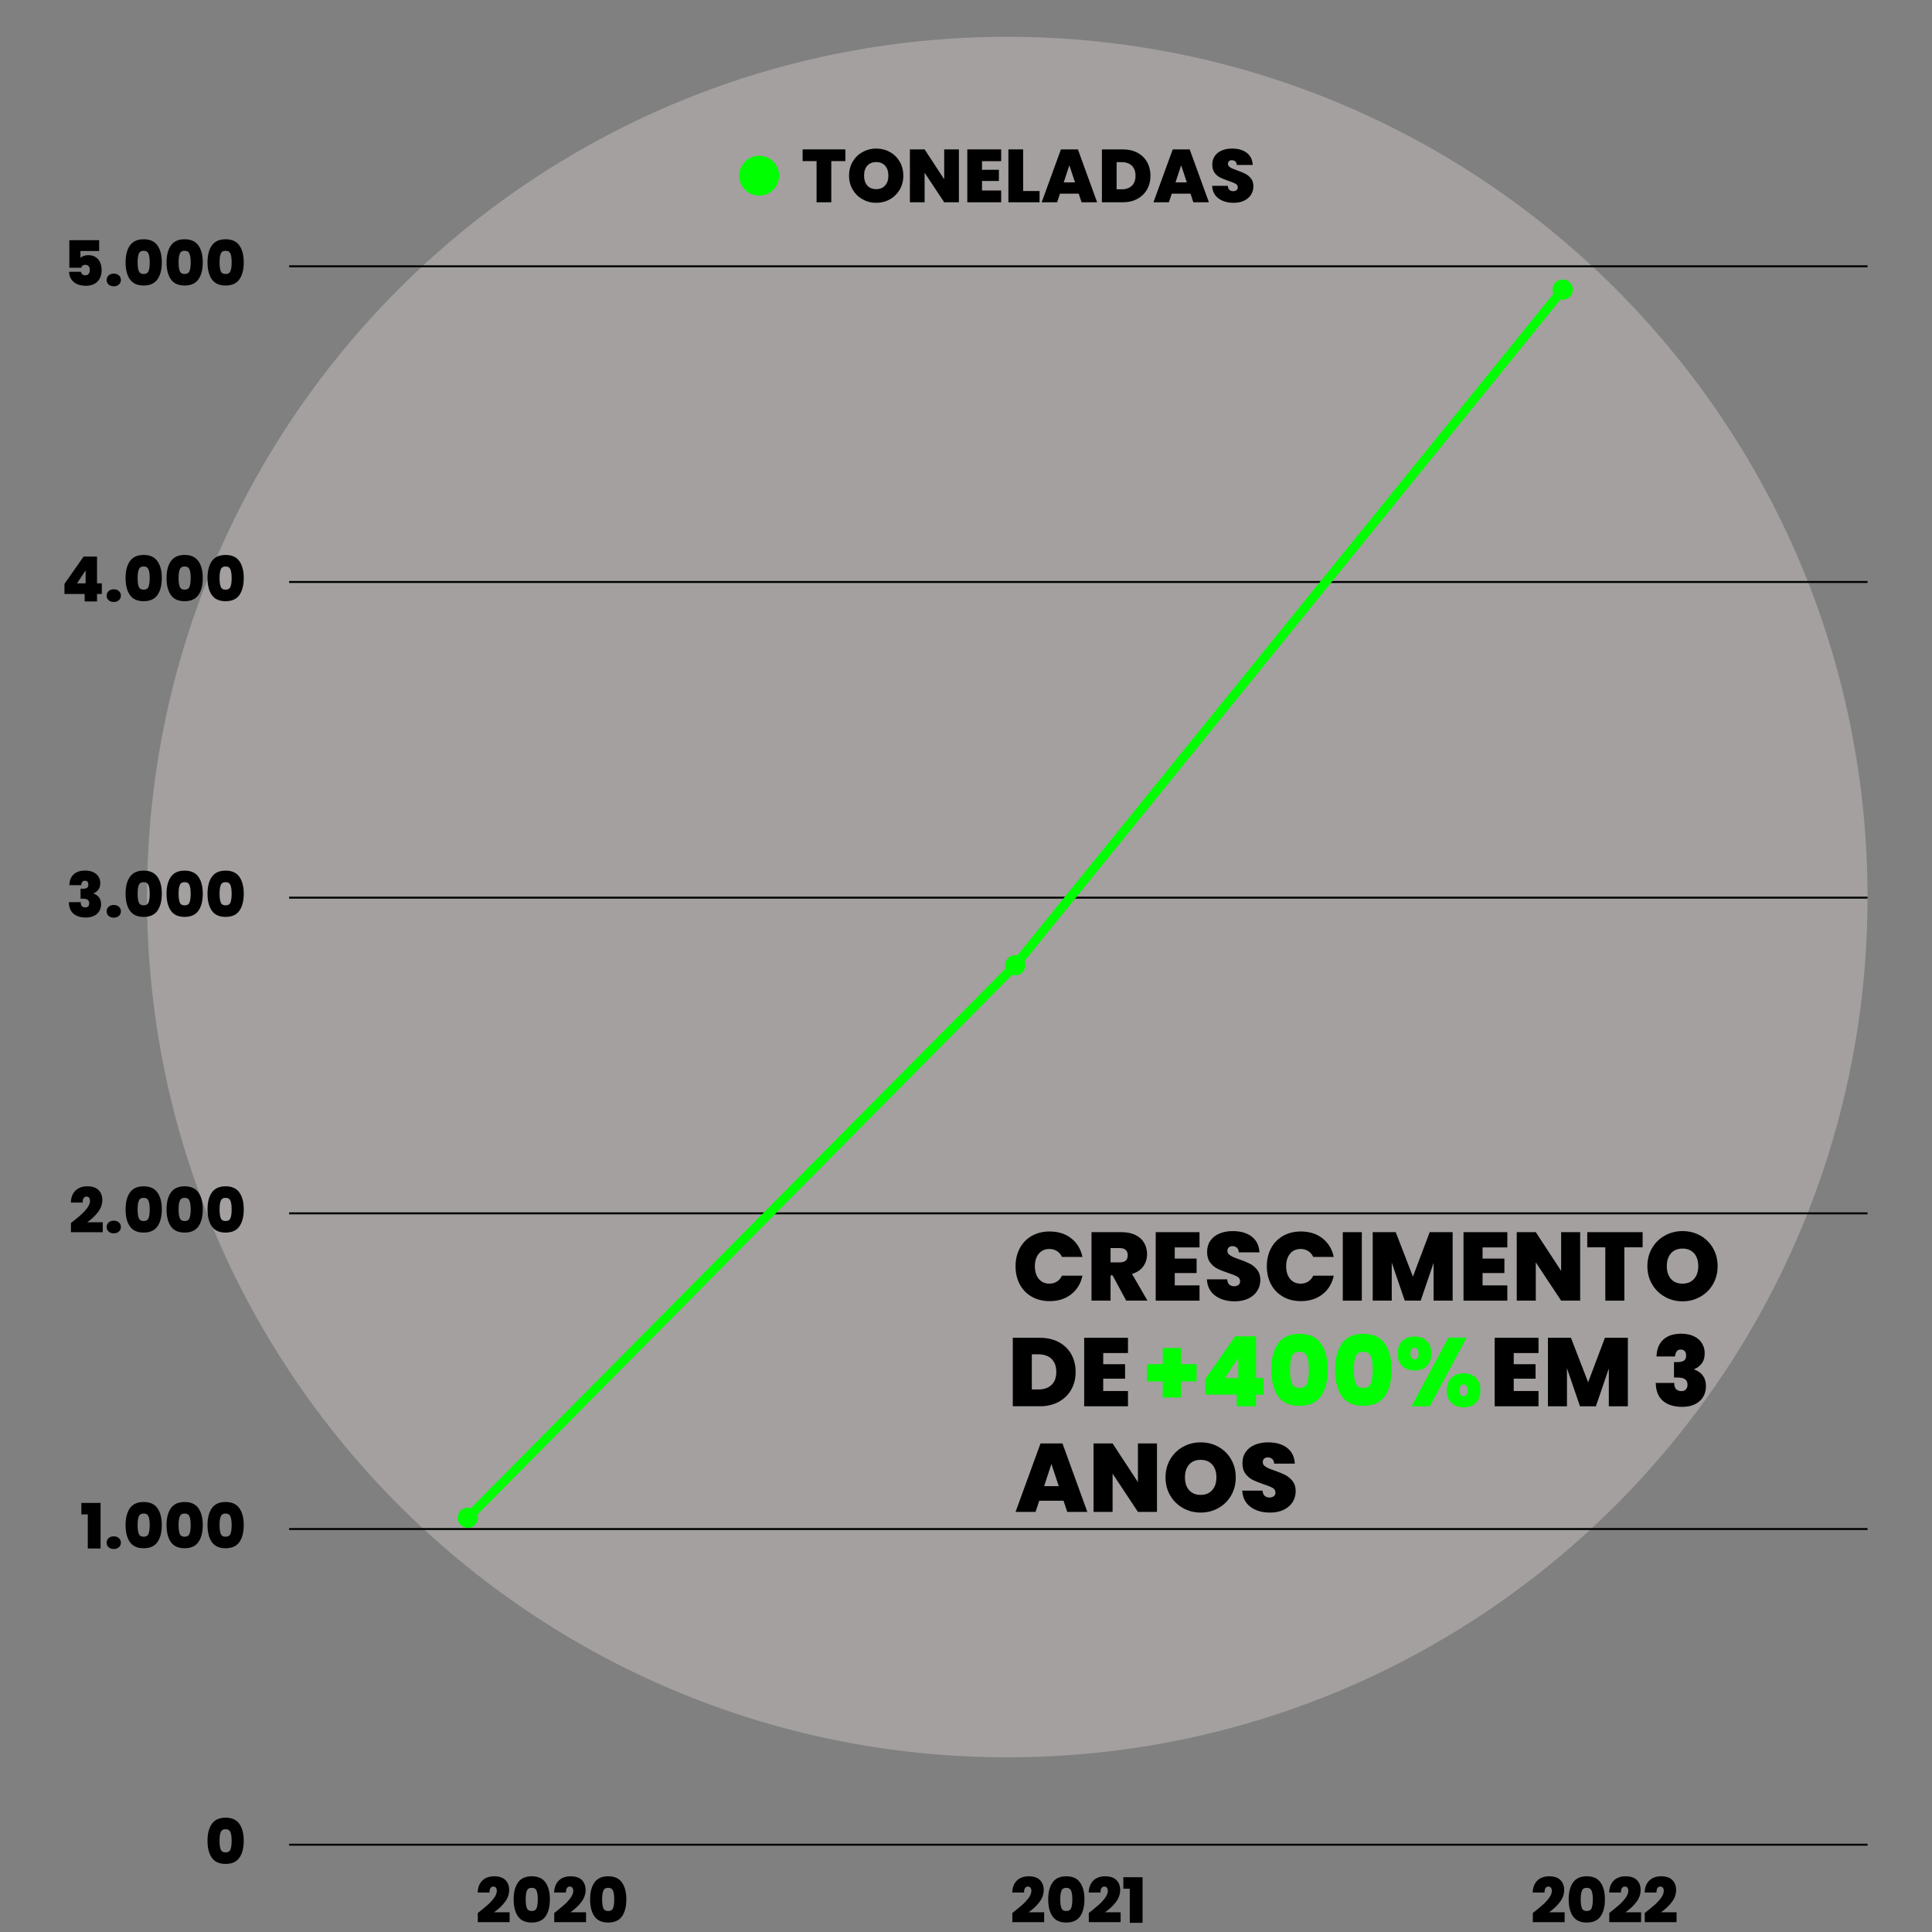
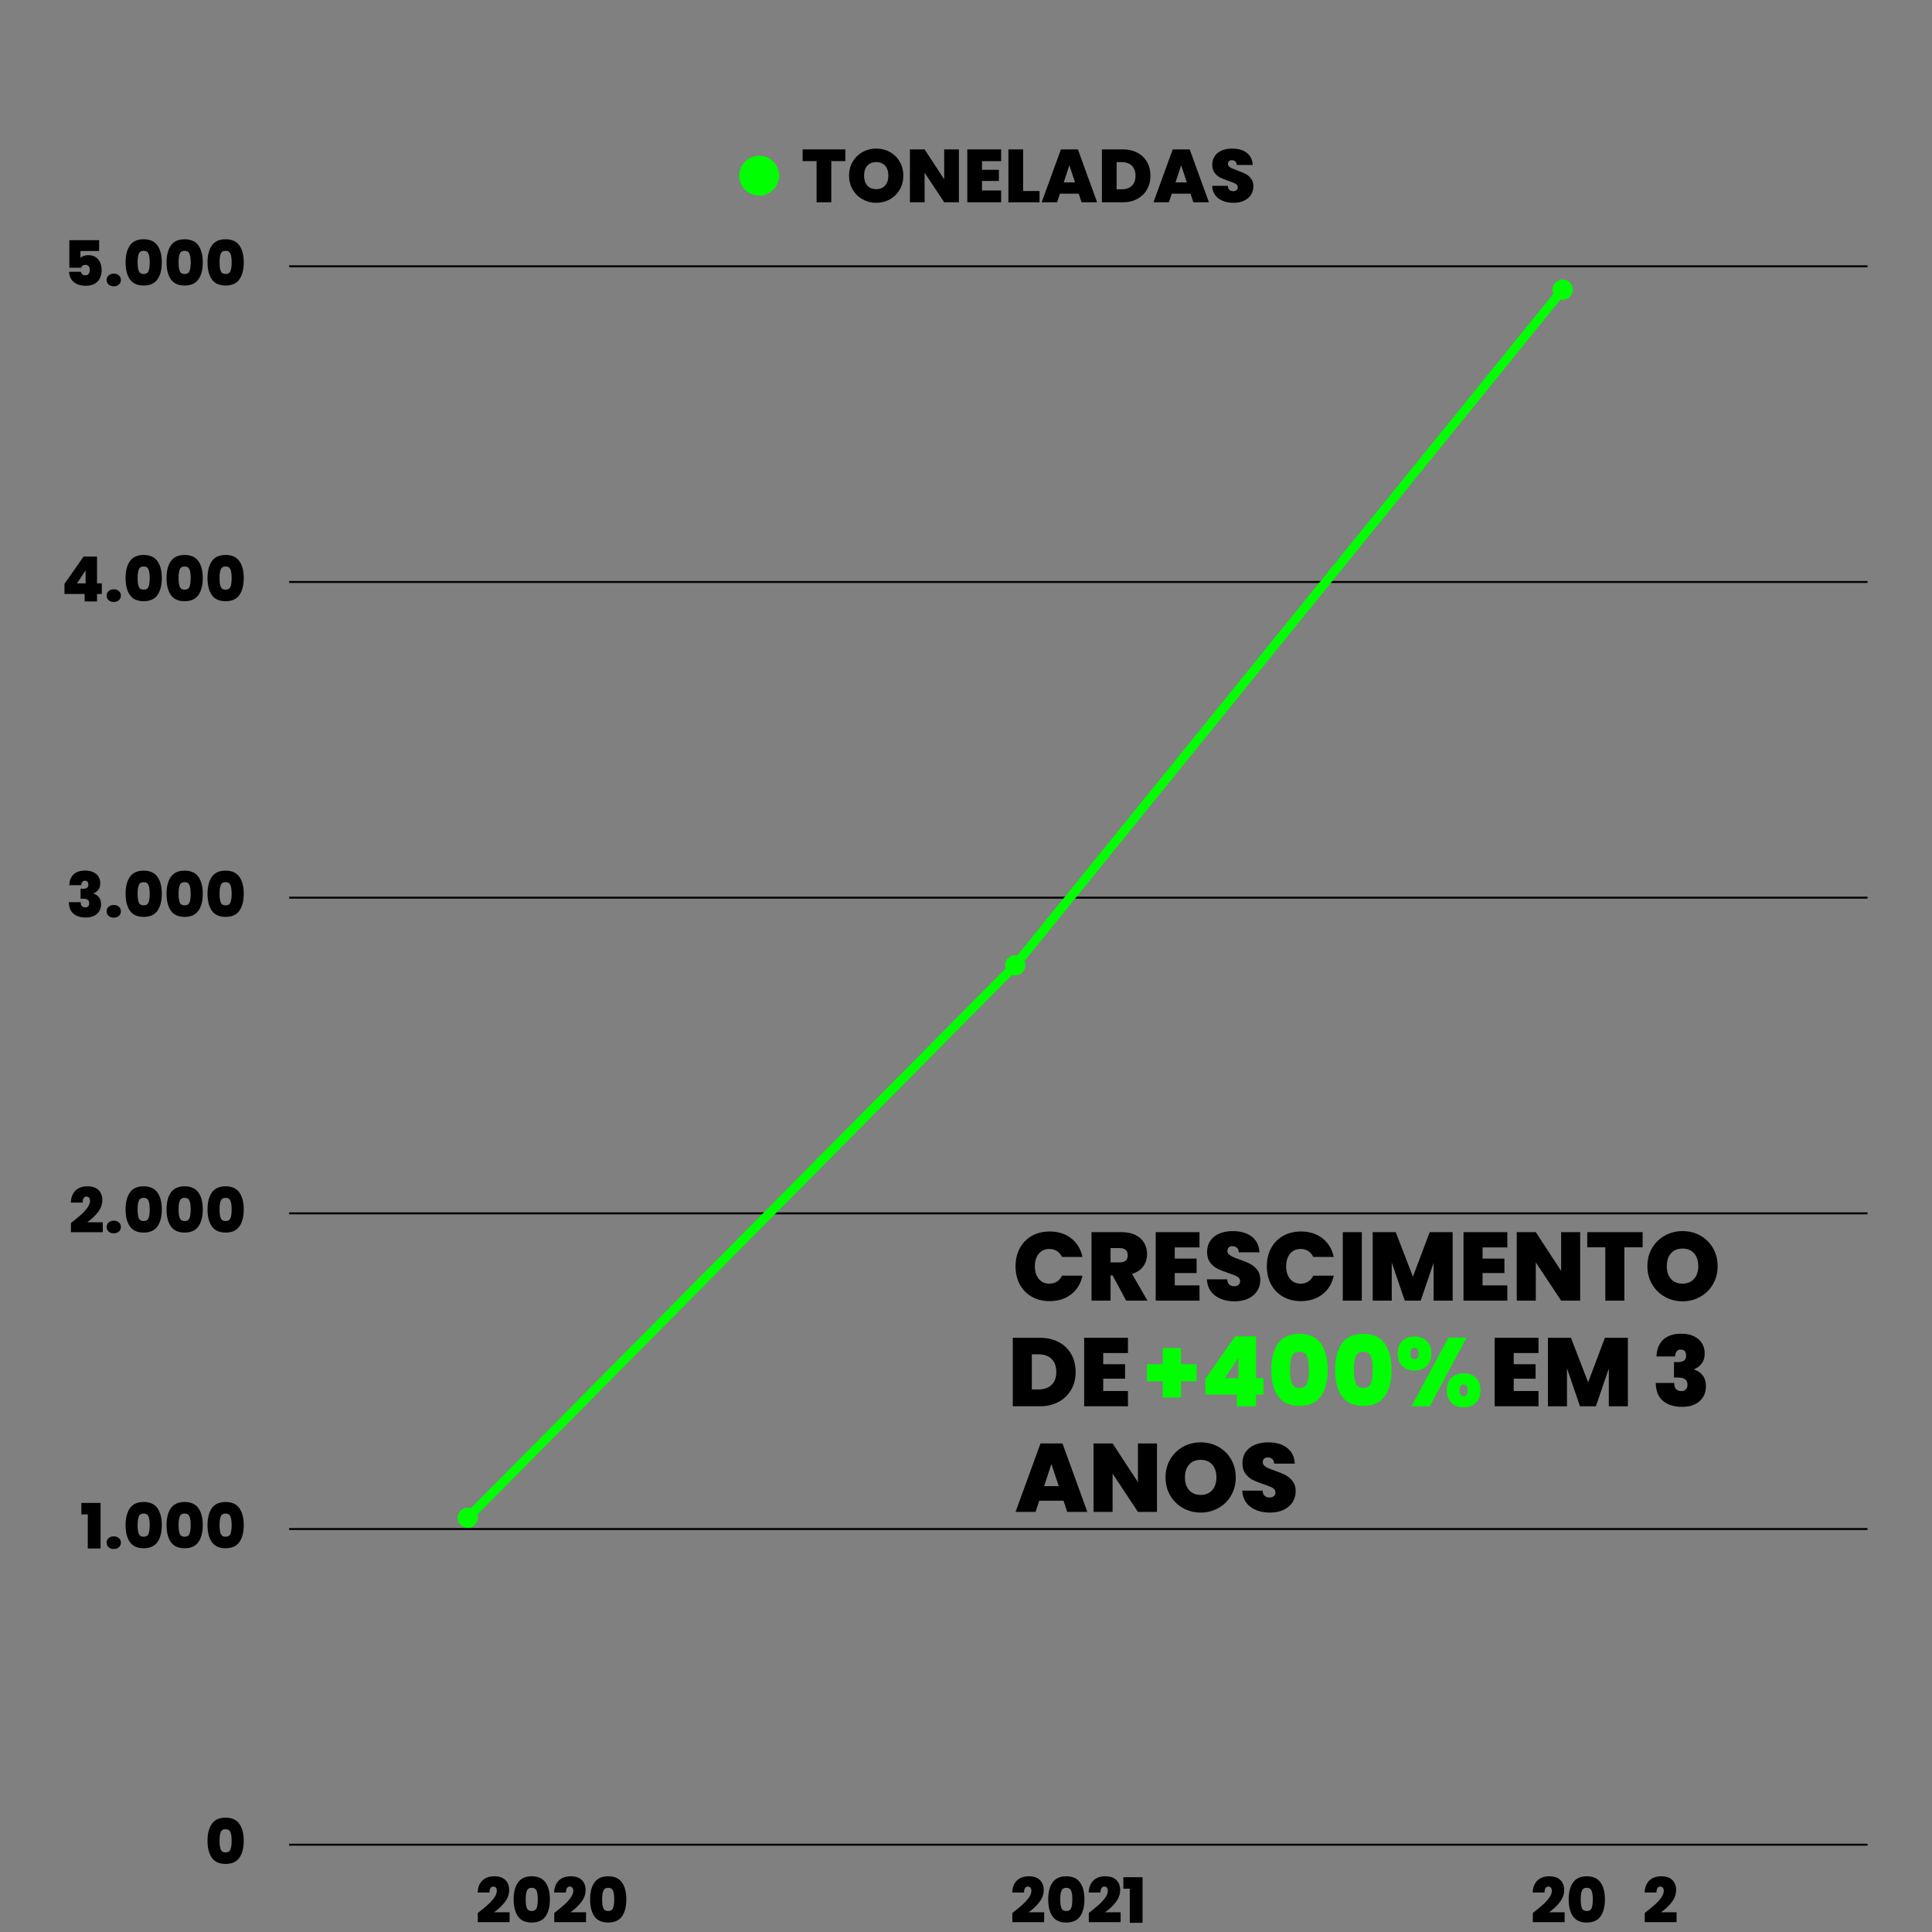
<svg xmlns="http://www.w3.org/2000/svg" xml:space="preserve" width="4961px" height="4961px" style="shape-rendering:geometricPrecision; text-rendering:geometricPrecision; image-rendering:optimizeQuality; fill-rule:evenodd; clip-rule:evenodd" viewBox="0 0 4959.63 4959.63">
  <rect x="0" y="0" width="4959.63" height="4959.63" fill="#808080" stroke="none" />
  <defs>
    <style type="text/css">  .fil0 {fill:none} .fil5 {fill:lime} .fil4 {fill:black;fill-rule:nonzero} .fil3 {fill:lime;fill-rule:nonzero} .fil2 {fill:black;fill-rule:nonzero} .fil1 {fill:#F6EBE7;fill-rule:nonzero;fill-opacity:0.302}  </style>
  </defs>
  <g id="Camada_x0020_1">
    <g id="_1762192931216">
      <rect class="fil0" width="4959.63" height="4959.63" />
-       <path class="fil1" d="M2585.76 94.47c-1219.65,0 -2208.37,988.72 -2208.37,2208.37 0,1219.66 988.72,2208.38 2208.37,2208.38 1219.66,0 2208.38,-988.72 2208.38,-2208.38 0,-1219.65 -988.72,-2208.37 -2208.38,-2208.37z" />
      <polygon class="fil2" points="2170.18,383.5 2170.18,413.55 2133.97,413.55 2133.97,519.29 2096.22,519.29 2096.22,413.55 2060.39,413.55 2060.39,383.5 " />
      <path id="_1" class="fil2" d="M2249.34 520.64c-12.71,0 -24.4,-2.98 -35.05,-8.96 -10.66,-5.97 -19.1,-14.25 -25.33,-24.84 -6.23,-10.59 -9.34,-22.57 -9.34,-35.92 0,-13.36 3.11,-25.33 9.34,-35.92 6.23,-10.6 14.67,-18.85 25.33,-24.75 10.65,-5.91 22.34,-8.86 35.05,-8.86 12.84,0 24.56,2.95 35.15,8.86 10.59,5.9 18.97,14.15 25.14,24.75 6.16,10.59 9.24,22.56 9.24,35.92 0,13.35 -3.08,25.33 -9.24,35.92 -6.17,10.59 -14.58,18.87 -25.24,24.84 -10.65,5.98 -22.34,8.96 -35.05,8.96zm0 -35.05c9.63,0 17.24,-3.15 22.82,-9.44 5.59,-6.29 8.38,-14.7 8.38,-25.23 0,-10.79 -2.79,-19.3 -8.38,-25.52 -5.58,-6.23 -13.19,-9.34 -22.82,-9.34 -9.76,0 -17.4,3.11 -22.92,9.34 -5.52,6.22 -8.28,14.73 -8.28,25.52 0,10.65 2.76,19.1 8.28,25.33 5.52,6.22 13.16,9.34 22.92,9.34z" />
      <polygon id="_2" class="fil2" points="2461.59,519.29 2423.84,519.29 2373.57,443.41 2373.57,519.29 2335.82,519.29 2335.82,383.5 2373.57,383.5 2423.84,460.35 2423.84,383.5 2461.59,383.5 " />
      <polygon id="_3" class="fil2" points="2520.92,413.74 2520.92,435.89 2564.25,435.89 2564.25,464.59 2520.92,464.59 2520.92,489.05 2570.03,489.05 2570.03,519.29 2483.17,519.29 2483.17,383.5 2570.03,383.5 2570.03,413.74 " />
      <polygon id="_4" class="fil2" points="2626.47,490.4 2668.65,490.4 2668.65,519.29 2588.71,519.29 2588.71,383.5 2626.47,383.5 " />
      <path id="_5" class="fil2" d="M2769.19 497.14l-48.15 0 -7.32 22.15 -39.68 0 49.5 -135.79 43.53 0 49.31 135.79 -39.87 0 -7.32 -22.15zm-9.44 -28.89l-14.64 -43.91 -14.44 43.91 29.08 0z" />
      <path id="_6" class="fil2" d="M2882.44 383.5c14.25,0 26.74,2.86 37.46,8.58 10.73,5.71 18.98,13.7 24.75,23.98 5.78,10.27 8.67,22.02 8.67,35.24 0,13.1 -2.92,24.78 -8.76,35.06 -5.85,10.27 -14.13,18.33 -24.85,24.17 -10.72,5.84 -23.14,8.76 -37.27,8.76l-53.74 0 0 -135.79 53.74 0zm-2.89 102.47c11.05,0 19.71,-3.02 26,-9.05 6.3,-6.04 9.44,-14.57 9.44,-25.62 0,-11.17 -3.14,-19.8 -9.44,-25.9 -6.29,-6.1 -14.95,-9.15 -26,-9.15l-13.09 0 0 69.72 13.09 0z" />
      <path id="_7" class="fil2" d="M3056.17 497.14l-48.15 0 -7.32 22.15 -39.67 0 49.5 -135.79 43.53 0 49.3 135.79 -39.87 0 -7.32 -22.15zm-9.43 -28.89l-14.64 -43.91 -14.45 43.91 29.09 0z" />
      <path id="_8" class="fil2" d="M3166.92 520.64c-15.79,0 -28.76,-3.76 -38.9,-11.27 -10.15,-7.51 -15.6,-18.26 -16.37,-32.26l40.25 0c0.38,4.75 1.8,8.22 4.24,10.4 2.44,2.19 5.58,3.28 9.44,3.28 3.46,0 6.32,-0.87 8.57,-2.6 2.24,-1.74 3.37,-4.15 3.37,-7.23 0,-3.98 -1.86,-7.06 -5.59,-9.24 -3.72,-2.18 -9.76,-4.62 -18.1,-7.32 -8.86,-2.95 -16.02,-5.81 -21.48,-8.57 -5.46,-2.76 -10.21,-6.81 -14.25,-12.14 -4.05,-5.32 -6.07,-12.29 -6.07,-20.89 0,-8.74 2.18,-16.22 6.55,-22.44 4.36,-6.23 10.4,-10.95 18.1,-14.16 7.71,-3.21 16.44,-4.81 26.2,-4.81 15.79,0 28.41,3.69 37.85,11.07 9.43,7.38 14.47,17.75 15.12,31.11l-41.03 0c-0.13,-4.11 -1.38,-7.19 -3.76,-9.25 -2.37,-2.05 -5.42,-3.08 -9.14,-3.08 -2.83,0 -5.14,0.83 -6.94,2.5 -1.8,1.67 -2.7,4.05 -2.7,7.13 0,2.57 1,4.78 2.99,6.65 1.99,1.86 4.46,3.46 7.42,4.81 2.95,1.35 7.31,3.05 13.09,5.1 8.61,2.96 15.7,5.88 21.29,8.77 5.58,2.89 10.4,6.93 14.44,12.13 4.05,5.2 6.07,11.78 6.07,19.74 0,8.09 -2.02,15.35 -6.07,21.77 -4.04,6.42 -9.89,11.49 -17.53,15.22 -7.64,3.72 -16.66,5.58 -27.06,5.58z" />
      <path class="fil2" d="M1226.55 4910.88c10.35,-8.11 18.84,-15.1 25.45,-20.97 6.62,-5.87 12.17,-11.92 16.65,-18.17 4.48,-6.24 6.73,-12.19 6.73,-17.85 0,-3.41 -0.78,-6.08 -2.33,-8 -1.54,-1.92 -3.81,-2.88 -6.8,-2.88 -3.09,0 -5.49,1.31 -7.2,3.92 -1.71,2.62 -2.51,6.43 -2.4,11.45l-30.42 0c0.32,-9.5 2.4,-17.37 6.24,-23.61 3.85,-6.25 8.86,-10.84 15.05,-13.77 6.19,-2.94 13.07,-4.4 20.65,-4.4 13.13,0 22.89,3.25 29.3,9.76 6.4,6.51 9.6,14.94 9.6,25.29 0,11.1 -3.71,21.51 -11.13,31.22 -7.41,9.71 -16.67,18.41 -27.77,26.09l40.02 0 0 25.45 -81.64 0 0 -23.53z" />
      <path id="_1_0" class="fil2" d="M1318.6 4875.82c0,-18.35 3.73,-32.81 11.2,-43.38 7.47,-10.56 19.21,-15.84 35.22,-15.84 16.01,0 27.77,5.28 35.29,15.84 7.53,10.57 11.29,25.03 11.29,43.38 0,18.57 -3.74,33.14 -11.21,43.71 -7.47,10.56 -19.26,15.84 -35.37,15.84 -16.12,0 -27.88,-5.28 -35.3,-15.84 -7.42,-10.57 -11.12,-25.14 -11.12,-43.71zm61.95 0c0,-9.6 -1.02,-16.94 -3.05,-22.01 -2.02,-5.07 -6.19,-7.6 -12.48,-7.6 -6.3,0 -10.46,2.53 -12.49,7.6 -2.03,5.07 -3.04,12.41 -3.04,22.01 0,9.82 0.99,17.27 2.96,22.34 1.98,5.06 6.16,7.6 12.57,7.6 6.4,0 10.59,-2.54 12.56,-7.6 1.98,-5.07 2.97,-12.52 2.97,-22.34z" />
      <path id="_2_1" class="fil2" d="M1422.81 4910.88c10.35,-8.11 18.83,-15.1 25.45,-20.97 6.61,-5.87 12.16,-11.92 16.65,-18.17 4.48,-6.24 6.72,-12.19 6.72,-17.85 0,-3.41 -0.78,-6.08 -2.32,-8 -1.55,-1.92 -3.82,-2.88 -6.81,-2.88 -3.09,0 -5.49,1.31 -7.2,3.92 -1.71,2.62 -2.51,6.43 -2.4,11.45l-30.41 0c0.32,-9.5 2.4,-17.37 6.24,-23.61 3.84,-6.25 8.86,-10.84 15.05,-13.77 6.19,-2.94 13.07,-4.4 20.64,-4.4 13.13,0 22.9,3.25 29.3,9.76 6.4,6.51 9.6,14.94 9.6,25.29 0,11.1 -3.7,21.51 -11.12,31.22 -7.42,9.71 -16.68,18.41 -27.78,26.09l40.02 0 0 25.45 -81.63 0 0 -23.53z" />
      <path id="_3_2" class="fil2" d="M1514.85 4875.82c0,-18.35 3.74,-32.81 11.21,-43.38 7.47,-10.56 19.2,-15.84 35.21,-15.84 16.01,0 27.78,5.28 35.3,15.84 7.52,10.57 11.28,25.03 11.28,43.38 0,18.57 -3.73,33.14 -11.2,43.71 -7.47,10.56 -19.26,15.84 -35.38,15.84 -16.11,0 -27.88,-5.28 -35.29,-15.84 -7.42,-10.57 -11.13,-25.14 -11.13,-43.71zm61.95 0c0,-9.6 -1.01,-16.94 -3.04,-22.01 -2.03,-5.07 -6.19,-7.6 -12.49,-7.6 -6.29,0 -10.46,2.53 -12.48,7.6 -2.03,5.07 -3.05,12.41 -3.05,22.01 0,9.82 0.99,17.27 2.97,22.34 1.97,5.06 6.16,7.6 12.56,7.6 6.4,0 10.59,-2.54 12.57,-7.6 1.97,-5.07 2.96,-12.52 2.96,-22.34z" />
      <path class="fil2" d="M2598.8 4910.88c10.36,-8.11 18.84,-15.1 25.46,-20.97 6.61,-5.87 12.16,-11.92 16.65,-18.17 4.48,-6.24 6.72,-12.19 6.72,-17.85 0,-3.41 -0.78,-6.08 -2.32,-8 -1.55,-1.92 -3.82,-2.88 -6.81,-2.88 -3.09,0 -5.49,1.31 -7.2,3.92 -1.71,2.62 -2.51,6.43 -2.4,11.45l-30.42 0c0.32,-9.5 2.41,-17.37 6.25,-23.61 3.84,-6.25 8.86,-10.84 15.05,-13.77 6.18,-2.94 13.07,-4.4 20.64,-4.4 13.13,0 22.9,3.25 29.3,9.76 6.4,6.51 9.6,14.94 9.6,25.29 0,11.1 -3.7,21.51 -11.12,31.22 -7.42,9.71 -16.68,18.41 -27.78,26.09l40.02 0 0 25.45 -81.64 0 0 -23.53z" />
      <path id="_1_3" class="fil2" d="M2690.85 4875.82c0,-18.35 3.73,-32.81 11.21,-43.38 7.47,-10.56 19.2,-15.84 35.21,-15.84 16.01,0 27.77,5.28 35.3,15.84 7.52,10.57 11.28,25.03 11.28,43.38 0,18.57 -3.73,33.14 -11.2,43.71 -7.47,10.56 -19.26,15.84 -35.38,15.84 -16.11,0 -27.88,-5.28 -35.3,-15.84 -7.41,-10.57 -11.12,-25.14 -11.12,-43.71zm61.95 0c0,-9.6 -1.02,-16.94 -3.04,-22.01 -2.03,-5.07 -6.19,-7.6 -12.49,-7.6 -6.29,0 -10.46,2.53 -12.48,7.6 -2.03,5.07 -3.05,12.41 -3.05,22.01 0,9.82 0.99,17.27 2.97,22.34 1.97,5.06 6.16,7.6 12.56,7.6 6.4,0 10.59,-2.54 12.57,-7.6 1.97,-5.07 2.96,-12.52 2.96,-22.34z" />
      <path id="_2_4" class="fil2" d="M2795.06 4910.88c10.35,-8.11 18.83,-15.1 25.45,-20.97 6.62,-5.87 12.17,-11.92 16.65,-18.17 4.48,-6.24 6.72,-12.19 6.72,-17.85 0,-3.41 -0.77,-6.08 -2.32,-8 -1.55,-1.92 -3.81,-2.88 -6.8,-2.88 -3.1,0 -5.5,1.31 -7.2,3.92 -1.71,2.62 -2.51,6.43 -2.41,11.45l-30.41 0c0.32,-9.5 2.4,-17.37 6.24,-23.61 3.84,-6.25 8.86,-10.84 15.05,-13.77 6.19,-2.94 13.07,-4.4 20.65,-4.4 13.12,0 22.89,3.25 29.29,9.76 6.41,6.51 9.61,14.94 9.61,25.29 0,11.1 -3.71,21.51 -11.13,31.22 -7.41,9.71 -16.67,18.41 -27.77,26.09l40.02 0 0 25.45 -81.64 0 0 -23.53z" />
      <polygon id="_3_5" class="fil2" points="2883.74,4848.45 2883.74,4819 2933.05,4819 2933.05,4936.01 2900.23,4936.01 2900.23,4848.45 " />
      <path class="fil2" d="M3934.89 4910.88c10.35,-8.11 18.83,-15.1 25.45,-20.97 6.62,-5.87 12.17,-11.92 16.65,-18.17 4.48,-6.24 6.72,-12.19 6.72,-17.85 0,-3.41 -0.77,-6.08 -2.32,-8 -1.55,-1.92 -3.81,-2.88 -6.8,-2.88 -3.1,0 -5.5,1.31 -7.21,3.92 -1.7,2.62 -2.5,6.43 -2.4,11.45l-30.41 0c0.32,-9.5 2.4,-17.37 6.24,-23.61 3.84,-6.25 8.86,-10.84 15.05,-13.77 6.19,-2.94 13.07,-4.4 20.65,-4.4 13.12,0 22.89,3.25 29.29,9.76 6.41,6.51 9.61,14.94 9.61,25.29 0,11.1 -3.71,21.51 -11.13,31.22 -7.41,9.71 -16.67,18.41 -27.77,26.09l40.02 0 0 25.45 -81.64 0 0 -23.53z" />
      <path id="_1_6" class="fil2" d="M4026.93 4875.82c0,-18.35 3.74,-32.81 11.21,-43.38 7.47,-10.56 19.21,-15.84 35.22,-15.84 16,0 27.77,5.28 35.29,15.84 7.53,10.57 11.29,25.03 11.29,43.38 0,18.57 -3.74,33.14 -11.21,43.71 -7.47,10.56 -19.26,15.84 -35.37,15.84 -16.12,0 -27.88,-5.28 -35.3,-15.84 -7.42,-10.57 -11.13,-25.14 -11.13,-43.71zm61.95 0c0,-9.6 -1.01,-16.94 -3.04,-22.01 -2.03,-5.07 -6.19,-7.6 -12.48,-7.6 -6.3,0 -10.46,2.53 -12.49,7.6 -2.03,5.07 -3.04,12.41 -3.04,22.01 0,9.82 0.98,17.27 2.96,22.34 1.97,5.06 6.16,7.6 12.57,7.6 6.4,0 10.59,-2.54 12.56,-7.6 1.98,-5.07 2.96,-12.52 2.96,-22.34z" />
-       <path id="_2_7" class="fil2" d="M4131.14 4910.88c10.35,-8.11 18.84,-15.1 25.45,-20.97 6.62,-5.87 12.17,-11.92 16.65,-18.17 4.49,-6.24 6.73,-12.19 6.73,-17.85 0,-3.41 -0.78,-6.08 -2.33,-8 -1.54,-1.92 -3.81,-2.88 -6.8,-2.88 -3.09,0 -5.49,1.31 -7.2,3.92 -1.71,2.62 -2.51,6.43 -2.4,11.45l-30.42 0c0.32,-9.5 2.4,-17.37 6.25,-23.61 3.84,-6.25 8.85,-10.84 15.04,-13.77 6.19,-2.94 13.08,-4.4 20.65,-4.4 13.13,0 22.89,3.25 29.3,9.76 6.4,6.51 9.6,14.94 9.6,25.29 0,11.1 -3.71,21.51 -11.12,31.22 -7.42,9.71 -16.68,18.41 -27.78,26.09l40.02 0 0 25.45 -81.64 0 0 -23.53z" />
      <path id="_3_8" class="fil2" d="M4222.23 4910.88c10.35,-8.11 18.83,-15.1 25.45,-20.97 6.61,-5.87 12.16,-11.92 16.65,-18.17 4.48,-6.24 6.72,-12.19 6.72,-17.85 0,-3.41 -0.77,-6.08 -2.32,-8 -1.55,-1.92 -3.82,-2.88 -6.8,-2.88 -3.1,0 -5.5,1.31 -7.21,3.92 -1.71,2.62 -2.51,6.43 -2.4,11.45l-30.41 0c0.32,-9.5 2.4,-17.37 6.24,-23.61 3.84,-6.25 8.86,-10.84 15.05,-13.77 6.19,-2.94 13.07,-4.4 20.65,-4.4 13.12,0 22.89,3.25 29.29,9.76 6.4,6.51 9.6,14.94 9.6,25.29 0,11.1 -3.7,21.51 -11.12,31.22 -7.42,9.71 -16.68,18.41 -27.77,26.09l40.02 0 0 25.45 -81.64 0 0 -23.53z" />
      <polygon class="fil2" points="742.21,681.1 4794.14,681.1 4794.14,686.1 742.21,686.1 " />
      <polygon class="fil2" points="4794.14,1491.48 4794.14,1496.48 742.21,1496.48 742.21,1491.48 " />
      <polygon class="fil2" points="4794.14,2301.87 4794.14,2306.87 742.21,2306.87 742.21,2301.87 " />
      <polygon class="fil2" points="4794.14,3112.25 4794.14,3117.26 742.21,3117.26 742.21,3112.25 " />
      <polygon class="fil2" points="4794.14,3922.64 4794.14,3927.64 742.21,3927.64 742.21,3922.64 " />
      <polygon class="fil2" points="4794.14,4733.02 4794.14,4738.03 742.21,4738.03 742.21,4733.02 " />
      <path class="fil2" d="M254.51 644.3l-48.02 0 0 17.77c2.03,-2.14 4.8,-3.84 8.32,-5.12 3.53,-1.29 7.42,-1.93 11.69,-1.93 7.68,0 14.11,1.77 19.29,5.29 5.18,3.52 8.99,8.16 11.44,13.92 2.46,5.77 3.69,12.06 3.69,18.89 0,12.6 -3.58,22.49 -10.73,29.7 -7.15,7.2 -17.07,10.8 -29.77,10.8 -8.86,0 -16.52,-1.52 -22.97,-4.56 -6.46,-3.04 -11.4,-7.28 -14.81,-12.73 -3.42,-5.44 -5.18,-11.68 -5.28,-18.73l30.57 0c0.32,2.46 1.39,4.59 3.2,6.41 1.82,1.81 4.49,2.72 8.01,2.72 3.73,0 6.56,-1.28 8.48,-3.84 1.92,-2.56 2.88,-5.98 2.88,-10.25 0,-4.16 -1.01,-7.33 -3.04,-9.52 -2.03,-2.19 -4.96,-3.28 -8.8,-3.28 -2.88,0 -5.21,0.72 -6.97,2.16 -1.76,1.44 -2.8,3.23 -3.12,5.36l-30.57 0 0 -70.75 76.51 0 0 27.69z" />
      <path id="_1_9" class="fil2" d="M292.13 734.9c-5.55,0 -10,-1.52 -13.37,-4.56 -3.36,-3.04 -5.04,-6.91 -5.04,-11.61 0,-4.69 1.68,-8.59 5.04,-11.68 3.37,-3.1 7.82,-4.64 13.37,-4.64 5.44,0 9.85,1.54 13.21,4.64 3.36,3.09 5.04,6.99 5.04,11.68 0,4.59 -1.68,8.43 -5.04,11.53 -3.36,3.09 -7.77,4.64 -13.21,4.64z" />
      <path id="_2_10" class="fil2" d="M322.39 673.43c0,-18.35 3.73,-32.81 11.2,-43.38 7.47,-10.56 19.21,-15.84 35.22,-15.84 16,0 27.77,5.28 35.29,15.84 7.53,10.57 11.29,25.03 11.29,43.38 0,18.57 -3.74,33.14 -11.21,43.7 -7.47,10.57 -19.26,15.85 -35.37,15.85 -16.12,0 -27.88,-5.28 -35.3,-15.85 -7.42,-10.56 -11.12,-25.13 -11.12,-43.7zm61.94 0c0,-9.6 -1.01,-16.94 -3.04,-22.01 -2.02,-5.07 -6.19,-7.6 -12.48,-7.6 -6.3,0 -10.46,2.53 -12.49,7.6 -2.03,5.07 -3.04,12.41 -3.04,22.01 0,9.82 0.99,17.26 2.96,22.33 1.98,5.07 6.16,7.61 12.57,7.61 6.4,0 10.59,-2.54 12.56,-7.61 1.98,-5.07 2.96,-12.51 2.96,-22.33z" />
      <path id="_3_11" class="fil2" d="M427.56 673.43c0,-18.35 3.73,-32.81 11.2,-43.38 7.47,-10.56 19.21,-15.84 35.22,-15.84 16,0 27.77,5.28 35.29,15.84 7.53,10.57 11.29,25.03 11.29,43.38 0,18.57 -3.74,33.14 -11.21,43.7 -7.47,10.57 -19.26,15.85 -35.37,15.85 -16.12,0 -27.88,-5.28 -35.3,-15.85 -7.42,-10.56 -11.12,-25.13 -11.12,-43.7zm61.95 0c0,-9.6 -1.02,-16.94 -3.05,-22.01 -2.02,-5.07 -6.19,-7.6 -12.48,-7.6 -6.3,0 -10.46,2.53 -12.49,7.6 -2.03,5.07 -3.04,12.41 -3.04,22.01 0,9.82 0.99,17.26 2.96,22.33 1.98,5.07 6.16,7.61 12.57,7.61 6.4,0 10.59,-2.54 12.56,-7.61 1.98,-5.07 2.97,-12.51 2.97,-22.33z" />
      <path id="_4_12" class="fil2" d="M532.73 673.43c0,-18.35 3.73,-32.81 11.2,-43.38 7.47,-10.56 19.21,-15.84 35.22,-15.84 16,0 27.77,5.28 35.29,15.84 7.53,10.57 11.29,25.03 11.29,43.38 0,18.57 -3.74,33.14 -11.21,43.7 -7.47,10.57 -19.26,15.85 -35.37,15.85 -16.12,0 -27.88,-5.28 -35.3,-15.85 -7.42,-10.56 -11.12,-25.13 -11.12,-43.7zm61.95 0c0,-9.6 -1.02,-16.94 -3.05,-22.01 -2.02,-5.07 -6.19,-7.6 -12.48,-7.6 -6.3,0 -10.46,2.53 -12.49,7.6 -2.03,5.07 -3.04,12.41 -3.04,22.01 0,9.82 0.99,17.26 2.96,22.33 1.98,5.07 6.16,7.61 12.57,7.61 6.4,0 10.59,-2.54 12.56,-7.61 1.98,-5.07 2.97,-12.51 2.97,-22.33z" />
      <path class="fil2" d="M165.49 1524.8l0 -25.93 49.14 -70.12 34.42 0 0 68.84 12.33 0 0 27.21 -12.33 0 0 19.21 -31.7 0 0 -19.21 -51.86 0zm54.27 -60.67l-22.09 33.46 22.09 0 0 -33.46z" />
      <path id="_1_13" class="fil2" d="M292.11 1545.29c-5.55,0 -10,-1.52 -13.37,-4.56 -3.36,-3.05 -5.04,-6.91 -5.04,-11.61 0,-4.69 1.68,-8.59 5.04,-11.68 3.37,-3.1 7.82,-4.65 13.37,-4.65 5.44,0 9.85,1.55 13.21,4.65 3.36,3.09 5.04,6.99 5.04,11.68 0,4.59 -1.68,8.43 -5.04,11.53 -3.36,3.09 -7.77,4.64 -13.21,4.64z" />
      <path id="_2_14" class="fil2" d="M322.37 1483.82c0,-18.36 3.73,-32.82 11.2,-43.38 7.47,-10.57 19.21,-15.85 35.22,-15.85 16,0 27.77,5.28 35.29,15.85 7.53,10.56 11.29,25.02 11.29,43.38 0,18.57 -3.74,33.14 -11.21,43.7 -7.47,10.56 -19.26,15.85 -35.37,15.85 -16.12,0 -27.88,-5.29 -35.3,-15.85 -7.42,-10.56 -11.12,-25.13 -11.12,-43.7zm61.94 0c0,-9.6 -1.01,-16.94 -3.04,-22.01 -2.02,-5.07 -6.19,-7.6 -12.48,-7.6 -6.3,0 -10.46,2.53 -12.49,7.6 -2.03,5.07 -3.04,12.41 -3.04,22.01 0,9.82 0.99,17.26 2.96,22.33 1.98,5.07 6.16,7.6 12.57,7.6 6.4,0 10.59,-2.53 12.56,-7.6 1.98,-5.07 2.96,-12.51 2.96,-22.33z" />
      <path id="_3_15" class="fil2" d="M427.54 1483.82c0,-18.36 3.73,-32.82 11.2,-43.38 7.47,-10.57 19.21,-15.85 35.22,-15.85 16,0 27.77,5.28 35.29,15.85 7.53,10.56 11.29,25.02 11.29,43.38 0,18.57 -3.74,33.14 -11.21,43.7 -7.47,10.56 -19.26,15.85 -35.37,15.85 -16.12,0 -27.88,-5.29 -35.3,-15.85 -7.42,-10.56 -11.12,-25.13 -11.12,-43.7zm61.95 0c0,-9.6 -1.02,-16.94 -3.05,-22.01 -2.02,-5.07 -6.19,-7.6 -12.48,-7.6 -6.3,0 -10.46,2.53 -12.49,7.6 -2.03,5.07 -3.04,12.41 -3.04,22.01 0,9.82 0.99,17.26 2.96,22.33 1.98,5.07 6.16,7.6 12.57,7.6 6.4,0 10.59,-2.53 12.56,-7.6 1.98,-5.07 2.97,-12.51 2.97,-22.33z" />
      <path id="_4_16" class="fil2" d="M532.71 1483.82c0,-18.36 3.73,-32.82 11.2,-43.38 7.47,-10.57 19.21,-15.85 35.22,-15.85 16,0 27.77,5.28 35.29,15.85 7.53,10.56 11.29,25.02 11.29,43.38 0,18.57 -3.74,33.14 -11.21,43.7 -7.47,10.56 -19.26,15.85 -35.37,15.85 -16.12,0 -27.88,-5.29 -35.3,-15.85 -7.42,-10.56 -11.12,-25.13 -11.12,-43.7zm61.95 0c0,-9.6 -1.02,-16.94 -3.05,-22.01 -2.02,-5.07 -6.19,-7.6 -12.48,-7.6 -6.3,0 -10.46,2.53 -12.49,7.6 -2.03,5.07 -3.04,12.41 -3.04,22.01 0,9.82 0.99,17.26 2.96,22.33 1.98,5.07 6.16,7.6 12.57,7.6 6.4,0 10.59,-2.53 12.56,-7.6 1.98,-5.07 2.97,-12.51 2.97,-22.33z" />
      <path class="fil2" d="M177.99 2272.27c0.42,-12.06 4.16,-21.31 11.2,-27.77 7.04,-6.46 16.86,-9.68 29.46,-9.68 8.21,0 15.23,1.41 21.04,4.24 5.82,2.82 10.22,6.67 13.21,11.52 2.99,4.86 4.48,10.33 4.48,16.41 0,7.26 -1.76,13.05 -5.28,17.37 -3.52,4.32 -7.52,7.23 -12.01,8.72l0 0.64c12.92,4.81 19.37,13.98 19.37,27.54 0,6.72 -1.54,12.64 -4.64,17.76 -3.09,5.13 -7.58,9.13 -13.44,12.01 -5.87,2.88 -12.86,4.32 -20.97,4.32 -13.34,0 -23.88,-3.23 -31.62,-9.68 -7.74,-6.46 -11.77,-16.36 -12.09,-29.7l30.58 0c-0.21,4.27 0.69,7.58 2.72,9.93 2.03,2.35 5.07,3.52 9.12,3.52 3.1,0 5.53,-0.96 7.29,-2.88 1.76,-1.92 2.64,-4.48 2.64,-7.69 0,-4.05 -1.31,-7.04 -3.92,-8.96 -2.62,-1.92 -6.86,-2.88 -12.73,-2.88l-5.6 0 0 -25.45 5.44 0c4.06,0.1 7.5,-0.56 10.33,-2 2.83,-1.44 4.24,-4.35 4.24,-8.73 0,-3.31 -0.8,-5.79 -2.4,-7.44 -1.6,-1.65 -3.79,-2.48 -6.57,-2.48 -3.09,0 -5.36,1.09 -6.8,3.28 -1.44,2.19 -2.27,4.88 -2.48,8.08l-30.57 0z" />
      <path id="_1_17" class="fil2" d="M292.12 2355.67c-5.55,0 -10.01,-1.52 -13.37,-4.56 -3.36,-3.04 -5.04,-6.91 -5.04,-11.61 0,-4.69 1.68,-8.59 5.04,-11.68 3.36,-3.09 7.82,-4.64 13.37,-4.64 5.44,0 9.84,1.55 13.21,4.64 3.36,3.09 5.04,6.99 5.04,11.68 0,4.59 -1.68,8.43 -5.04,11.53 -3.37,3.1 -7.77,4.64 -13.21,4.64z" />
      <path id="_2_18" class="fil2" d="M322.37 2294.2c0,-18.35 3.74,-32.81 11.21,-43.38 7.47,-10.56 19.21,-15.84 35.22,-15.84 16,0 27.77,5.28 35.29,15.84 7.53,10.57 11.29,25.03 11.29,43.38 0,18.57 -3.74,33.14 -11.21,43.7 -7.47,10.57 -19.26,15.85 -35.37,15.85 -16.12,0 -27.88,-5.28 -35.3,-15.85 -7.42,-10.56 -11.13,-25.13 -11.13,-43.7zm61.95 0c0,-9.6 -1.01,-16.94 -3.04,-22.01 -2.03,-5.07 -6.19,-7.6 -12.48,-7.6 -6.3,0 -10.46,2.53 -12.49,7.6 -2.03,5.07 -3.04,12.41 -3.04,22.01 0,9.82 0.98,17.27 2.96,22.33 1.97,5.07 6.16,7.61 12.57,7.61 6.4,0 10.59,-2.54 12.56,-7.61 1.98,-5.06 2.96,-12.51 2.96,-22.33z" />
      <path id="_3_19" class="fil2" d="M427.54 2294.2c0,-18.35 3.74,-32.81 11.21,-43.38 7.47,-10.56 19.21,-15.84 35.22,-15.84 16,0 27.77,5.28 35.29,15.84 7.53,10.57 11.29,25.03 11.29,43.38 0,18.57 -3.74,33.14 -11.21,43.7 -7.47,10.57 -19.26,15.85 -35.37,15.85 -16.12,0 -27.88,-5.28 -35.3,-15.85 -7.42,-10.56 -11.13,-25.13 -11.13,-43.7zm61.95 0c0,-9.6 -1.01,-16.94 -3.04,-22.01 -2.03,-5.07 -6.19,-7.6 -12.48,-7.6 -6.3,0 -10.46,2.53 -12.49,7.6 -2.03,5.07 -3.04,12.41 -3.04,22.01 0,9.82 0.98,17.27 2.96,22.33 1.97,5.07 6.16,7.61 12.57,7.61 6.4,0 10.59,-2.54 12.56,-7.61 1.98,-5.06 2.96,-12.51 2.96,-22.33z" />
      <path id="_4_20" class="fil2" d="M532.71 2294.2c0,-18.35 3.74,-32.81 11.21,-43.38 7.47,-10.56 19.21,-15.84 35.22,-15.84 16,0 27.77,5.28 35.29,15.84 7.53,10.57 11.29,25.03 11.29,43.38 0,18.57 -3.74,33.14 -11.21,43.7 -7.47,10.57 -19.26,15.85 -35.37,15.85 -16.12,0 -27.88,-5.28 -35.3,-15.85 -7.42,-10.56 -11.13,-25.13 -11.13,-43.7zm61.95 0c0,-9.6 -1.01,-16.94 -3.04,-22.01 -2.03,-5.07 -6.19,-7.6 -12.48,-7.6 -6.3,0 -10.46,2.53 -12.49,7.6 -2.03,5.07 -3.04,12.41 -3.04,22.01 0,9.82 0.99,17.27 2.96,22.33 1.97,5.07 6.16,7.61 12.57,7.61 6.4,0 10.59,-2.54 12.56,-7.61 1.98,-5.06 2.96,-12.51 2.96,-22.33z" />
      <path class="fil2" d="M182.15 3139.64c10.35,-8.11 18.83,-15.1 25.45,-20.97 6.62,-5.86 12.17,-11.92 16.65,-18.16 4.48,-6.25 6.72,-12.2 6.72,-17.85 0,-3.42 -0.77,-6.08 -2.32,-8.01 -1.55,-1.92 -3.81,-2.88 -6.8,-2.88 -3.1,0 -5.5,1.31 -7.21,3.92 -1.7,2.62 -2.5,6.43 -2.4,11.45l-30.41 0c0.32,-9.5 2.4,-17.37 6.24,-23.61 3.84,-6.24 8.86,-10.83 15.05,-13.77 6.19,-2.93 13.07,-4.4 20.65,-4.4 13.12,0 22.89,3.26 29.29,9.77 6.41,6.5 9.61,14.94 9.61,25.29 0,11.1 -3.71,21.5 -11.13,31.21 -7.42,9.71 -16.67,18.41 -27.77,26.09l40.02 0 0 25.46 -81.64 0 0 -23.54z" />
      <path id="_1_21" class="fil2" d="M292.12 3166.06c-5.55,0 -10,-1.52 -13.37,-4.56 -3.36,-3.05 -5.04,-6.92 -5.04,-11.61 0,-4.7 1.68,-8.59 5.04,-11.69 3.37,-3.09 7.82,-4.64 13.37,-4.64 5.44,0 9.85,1.55 13.21,4.64 3.36,3.1 5.04,6.99 5.04,11.69 0,4.59 -1.68,8.43 -5.04,11.53 -3.36,3.09 -7.77,4.64 -13.21,4.64z" />
      <path id="_2_22" class="fil2" d="M322.38 3104.59c0,-18.36 3.73,-32.82 11.2,-43.38 7.47,-10.57 19.21,-15.85 35.22,-15.85 16,0 27.77,5.28 35.29,15.85 7.53,10.56 11.29,25.02 11.29,43.38 0,18.57 -3.74,33.13 -11.21,43.7 -7.47,10.56 -19.26,15.85 -35.37,15.85 -16.12,0 -27.88,-5.29 -35.3,-15.85 -7.42,-10.57 -11.12,-25.13 -11.12,-43.7zm61.95 0c0,-9.61 -1.02,-16.94 -3.05,-22.01 -2.02,-5.07 -6.19,-7.61 -12.48,-7.61 -6.3,0 -10.46,2.54 -12.49,7.61 -2.03,5.07 -3.04,12.4 -3.04,22.01 0,9.82 0.99,17.26 2.96,22.33 1.98,5.07 6.16,7.6 12.57,7.6 6.4,0 10.59,-2.53 12.56,-7.6 1.98,-5.07 2.97,-12.51 2.97,-22.33z" />
      <path id="_3_23" class="fil2" d="M427.55 3104.59c0,-18.36 3.73,-32.82 11.2,-43.38 7.47,-10.57 19.21,-15.85 35.22,-15.85 16.01,0 27.77,5.28 35.29,15.85 7.53,10.56 11.29,25.02 11.29,43.38 0,18.57 -3.74,33.13 -11.21,43.7 -7.47,10.56 -19.26,15.85 -35.37,15.85 -16.12,0 -27.88,-5.29 -35.3,-15.85 -7.42,-10.57 -11.12,-25.13 -11.12,-43.7zm61.95 0c0,-9.61 -1.02,-16.94 -3.05,-22.01 -2.02,-5.07 -6.19,-7.61 -12.48,-7.61 -6.3,0 -10.46,2.54 -12.49,7.61 -2.03,5.07 -3.04,12.4 -3.04,22.01 0,9.82 0.99,17.26 2.96,22.33 1.98,5.07 6.16,7.6 12.57,7.6 6.4,0 10.59,-2.53 12.56,-7.6 1.98,-5.07 2.97,-12.51 2.97,-22.33z" />
      <path id="_4_24" class="fil2" d="M532.72 3104.59c0,-18.36 3.73,-32.82 11.2,-43.38 7.47,-10.57 19.21,-15.85 35.22,-15.85 16.01,0 27.77,5.28 35.29,15.85 7.53,10.56 11.29,25.02 11.29,43.38 0,18.57 -3.73,33.13 -11.2,43.7 -7.48,10.56 -19.27,15.85 -35.38,15.85 -16.12,0 -27.88,-5.29 -35.3,-15.85 -7.42,-10.57 -11.12,-25.13 -11.12,-43.7zm61.95 0c0,-9.61 -1.02,-16.94 -3.05,-22.01 -2.02,-5.07 -6.18,-7.61 -12.48,-7.61 -6.3,0 -10.46,2.54 -12.49,7.61 -2.03,5.07 -3.04,12.4 -3.04,22.01 0,9.82 0.99,17.26 2.96,22.33 1.98,5.07 6.16,7.6 12.57,7.6 6.4,0 10.59,-2.53 12.56,-7.6 1.98,-5.07 2.97,-12.51 2.97,-22.33z" />
      <polygon class="fil2" points="208.86,3887.6 208.86,3858.15 258.17,3858.15 258.17,3975.16 225.35,3975.16 225.35,3887.6 " />
      <path id="_1_25" class="fil2" d="M292.1 3976.44c-5.55,0 -10,-1.52 -13.36,-4.56 -3.36,-3.04 -5.05,-6.91 -5.05,-11.61 0,-4.69 1.69,-8.59 5.05,-11.68 3.36,-3.09 7.81,-4.64 13.36,-4.64 5.45,0 9.85,1.55 13.21,4.64 3.36,3.09 5.04,6.99 5.04,11.68 0,4.59 -1.68,8.44 -5.04,11.53 -3.36,3.1 -7.76,4.64 -13.21,4.64z" />
      <path id="_2_26" class="fil2" d="M322.36 3914.97c0,-18.35 3.73,-32.81 11.2,-43.38 7.47,-10.56 19.21,-15.84 35.22,-15.84 16.01,0 27.77,5.28 35.3,15.84 7.52,10.57 11.28,25.03 11.28,43.38 0,18.57 -3.73,33.14 -11.2,43.7 -7.47,10.57 -19.27,15.85 -35.38,15.85 -16.11,0 -27.88,-5.28 -35.3,-15.85 -7.41,-10.56 -11.12,-25.13 -11.12,-43.7zm61.95 0c0,-9.6 -1.02,-16.94 -3.04,-22.01 -2.03,-5.07 -6.19,-7.6 -12.49,-7.6 -6.3,0 -10.46,2.53 -12.49,7.6 -2.02,5.07 -3.04,12.41 -3.04,22.01 0,9.82 0.99,17.27 2.96,22.33 1.98,5.07 6.17,7.61 12.57,7.61 6.4,0 10.59,-2.54 12.57,-7.61 1.97,-5.06 2.96,-12.51 2.96,-22.33z" />
      <path id="_3_27" class="fil2" d="M427.53 3914.97c0,-18.35 3.73,-32.81 11.2,-43.38 7.47,-10.56 19.21,-15.84 35.22,-15.84 16.01,0 27.77,5.28 35.3,15.84 7.52,10.57 11.28,25.03 11.28,43.38 0,18.57 -3.73,33.14 -11.2,43.7 -7.47,10.57 -19.27,15.85 -35.38,15.85 -16.11,0 -27.88,-5.28 -35.3,-15.85 -7.41,-10.56 -11.12,-25.13 -11.12,-43.7zm61.95 0c0,-9.6 -1.02,-16.94 -3.04,-22.01 -2.03,-5.07 -6.19,-7.6 -12.49,-7.6 -6.3,0 -10.46,2.53 -12.49,7.6 -2.02,5.07 -3.04,12.41 -3.04,22.01 0,9.82 0.99,17.27 2.96,22.33 1.98,5.07 6.17,7.61 12.57,7.61 6.4,0 10.59,-2.54 12.57,-7.61 1.97,-5.06 2.96,-12.51 2.96,-22.33z" />
      <path id="_4_28" class="fil2" d="M532.7 3914.97c0,-18.35 3.73,-32.81 11.2,-43.38 7.47,-10.56 19.21,-15.84 35.22,-15.84 16.01,0 27.77,5.28 35.3,15.84 7.52,10.57 11.28,25.03 11.28,43.38 0,18.57 -3.73,33.14 -11.2,43.7 -7.47,10.57 -19.26,15.85 -35.38,15.85 -16.11,0 -27.88,-5.28 -35.3,-15.85 -7.41,-10.56 -11.12,-25.13 -11.12,-43.7zm61.95 0c0,-9.6 -1.02,-16.94 -3.04,-22.01 -2.03,-5.07 -6.19,-7.6 -12.49,-7.6 -6.3,0 -10.46,2.53 -12.49,7.6 -2.02,5.07 -3.04,12.41 -3.04,22.01 0,9.82 0.99,17.27 2.96,22.33 1.98,5.07 6.17,7.61 12.57,7.61 6.4,0 10.59,-2.54 12.57,-7.61 1.97,-5.06 2.96,-12.51 2.96,-22.33z" />
      <path class="fil2" d="M532.69 4725.36c0,-18.36 3.74,-32.82 11.21,-43.38 7.47,-10.57 19.2,-15.85 35.21,-15.85 16.01,0 27.78,5.28 35.3,15.85 7.52,10.56 11.28,25.02 11.28,43.38 0,18.57 -3.73,33.13 -11.2,43.7 -7.47,10.56 -19.26,15.85 -35.38,15.85 -16.11,0 -27.88,-5.29 -35.29,-15.85 -7.42,-10.57 -11.13,-25.13 -11.13,-43.7zm61.95 0c0,-9.61 -1.01,-16.94 -3.04,-22.01 -2.03,-5.07 -6.19,-7.61 -12.49,-7.61 -6.29,0 -10.46,2.54 -12.48,7.61 -2.03,5.07 -3.05,12.4 -3.05,22.01 0,9.82 0.99,17.26 2.97,22.33 1.97,5.07 6.16,7.6 12.56,7.6 6.41,0 10.59,-2.53 12.57,-7.6 1.97,-5.07 2.96,-12.51 2.96,-22.33z" />
      <path class="fil3" d="M1226.86 3896.18c0,-14.38 -11.65,-26.03 -26.02,-26.03 -14.38,0 -26.03,11.65 -26.03,26.03 0,14.37 11.65,26.02 26.03,26.02 14.37,0 26.02,-11.65 26.02,-26.02zm1405.35 -1418.28c0,-3.81 -0.82,-7.43 -2.29,-10.69l1376.07 -1698.35c1.79,0.38 3.64,0.59 5.54,0.59 14.31,0 25.93,-11.56 26.02,-25.86l0 -0.34c-0.09,-14.29 -11.71,-25.85 -26.02,-25.85 -14.38,0 -26.03,11.65 -26.03,26.02 0,3.81 0.82,7.43 2.29,10.69l-1376.07 1698.36c-1.79,-0.39 -3.64,-0.6 -5.54,-0.6 -14.37,0 -26.02,11.66 -26.02,26.03 0,2.89 0.47,5.67 1.34,8.27l-1388.98 1401.76c-4.56,4.6 -4.52,12.01 0.07,16.56 4.6,4.56 12.01,4.52 16.56,-0.07l1388.99 -1401.76c2.53,0.82 5.23,1.27 8.04,1.27 14.38,0 26.03,-11.66 26.03,-26.03z" />
      <g>
        <path class="fil2" d="M2607.03 3250.6c0,-17.29 3.62,-32.71 10.85,-46.26 7.23,-13.55 17.49,-24.1 30.79,-31.66 13.3,-7.57 28.59,-11.35 45.88,-11.35 21.94,0 40.39,5.86 55.35,17.58 14.96,11.72 24.61,27.64 28.93,47.75l-52.61 0c-3.16,-6.65 -7.53,-11.72 -13.09,-15.21 -5.57,-3.49 -12.01,-5.24 -19.33,-5.24 -11.3,0 -20.32,4.03 -27.05,12.1 -6.73,8.06 -10.1,18.82 -10.1,32.29 0,13.63 3.37,24.47 10.1,32.54 6.73,8.06 15.75,12.09 27.05,12.09 7.32,0 13.76,-1.75 19.33,-5.24 5.56,-3.49 9.93,-8.56 13.09,-15.21l52.61 0c-4.32,20.12 -13.97,36.03 -28.93,47.75 -14.96,11.72 -33.41,17.58 -55.35,17.58 -17.29,0 -32.58,-3.78 -45.88,-11.35 -13.3,-7.56 -23.56,-18.11 -30.79,-31.66 -7.23,-13.55 -10.85,-29.05 -10.85,-46.5z" />
        <path id="_1_29" class="fil2" d="M2891.03 3338.86l-34.91 -64.83 -5.23 0 0 64.83 -48.87 0 0 -175.78 77.04 0c14.13,0 26.1,2.45 35.91,7.35 9.8,4.91 17.2,11.64 22.19,20.2 4.98,8.56 7.48,18.16 7.48,28.8 0,11.97 -3.28,22.48 -9.85,31.54 -6.57,9.06 -16.17,15.5 -28.8,19.32l39.65 68.57 -54.61 0zm-40.14 -98.24l24.18 0c6.65,0 11.64,-1.58 14.96,-4.73 3.33,-3.16 4.99,-7.73 4.99,-13.72 0,-5.65 -1.7,-10.1 -5.11,-13.34 -3.41,-3.24 -8.35,-4.86 -14.84,-4.86l-24.18 0 0 36.65z" />
        <polygon id="_2_30" class="fil2" points="3015.7,3202.22 3015.7,3230.9 3071.8,3230.9 3071.8,3268.05 3015.7,3268.05 3015.7,3299.72 3079.28,3299.72 3079.28,3338.86 2966.83,3338.86 2966.83,3163.08 3079.28,3163.08 3079.28,3202.22 " />
        <path id="_3_31" class="fil2" d="M3169.79 3340.61c-20.44,0 -37.23,-4.86 -50.36,-14.59 -13.13,-9.72 -20.2,-23.64 -21.2,-41.76l52.12 0c0.49,6.15 2.32,10.64 5.48,13.46 3.16,2.83 7.23,4.24 12.22,4.24 4.49,0 8.18,-1.12 11.09,-3.37 2.91,-2.24 4.37,-5.36 4.37,-9.35 0,-5.15 -2.41,-9.14 -7.23,-11.96 -4.82,-2.83 -12.64,-5.99 -23.44,-9.48 -11.47,-3.82 -20.74,-7.52 -27.8,-11.1 -7.07,-3.57 -13.22,-8.81 -18.45,-15.7 -5.24,-6.9 -7.86,-15.92 -7.86,-27.06 0,-11.3 2.83,-20.98 8.48,-29.05 5.65,-8.06 13.46,-14.17 23.44,-18.32 9.97,-4.16 21.27,-6.24 33.91,-6.24 20.44,0 36.78,4.78 48.99,14.34 12.22,9.56 18.75,22.98 19.58,40.27l-53.11 0c-0.17,-5.32 -1.79,-9.31 -4.87,-11.97 -3.07,-2.66 -7.02,-3.99 -11.84,-3.99 -3.66,0 -6.65,1.08 -8.98,3.24 -2.32,2.16 -3.49,5.24 -3.49,9.23 0,3.32 1.29,6.19 3.87,8.6 2.58,2.41 5.78,4.49 9.6,6.23 3.82,1.75 9.47,3.95 16.95,6.61 11.14,3.83 20.32,7.61 27.56,11.35 7.23,3.74 13.46,8.97 18.7,15.71 5.23,6.73 7.85,15.25 7.85,25.55 0,10.48 -2.62,19.87 -7.85,28.18 -5.24,8.31 -12.8,14.88 -22.69,19.7 -9.89,4.82 -21.57,7.23 -35.04,7.23z" />
        <path id="_4_32" class="fil2" d="M3252.08 3250.6c0,-17.29 3.61,-32.71 10.84,-46.26 7.23,-13.55 17.5,-24.1 30.8,-31.66 13.29,-7.57 28.59,-11.35 45.88,-11.35 21.94,0 40.39,5.86 55.35,17.58 14.96,11.72 24.6,27.64 28.92,47.75l-52.61 0c-3.16,-6.65 -7.52,-11.72 -13.09,-15.21 -5.57,-3.49 -12.01,-5.24 -19.32,-5.24 -11.31,0 -20.32,4.03 -27.06,12.1 -6.73,8.06 -10.09,18.82 -10.09,32.29 0,13.63 3.36,24.47 10.09,32.54 6.74,8.06 15.75,12.09 27.06,12.09 7.31,0 13.75,-1.75 19.32,-5.24 5.57,-3.49 9.93,-8.56 13.09,-15.21l52.61 0c-4.32,20.12 -13.96,36.03 -28.92,47.75 -14.96,11.72 -33.41,17.58 -55.35,17.58 -17.29,0 -32.59,-3.78 -45.88,-11.35 -13.3,-7.56 -23.57,-18.11 -30.8,-31.66 -7.23,-13.55 -10.84,-29.05 -10.84,-46.5z" />
        <polygon id="_5_33" class="fil2" points="3495.93,3163.08 3495.93,3338.86 3447.06,3338.86 3447.06,3163.08 " />
        <polygon id="_6_34" class="fil2" points="3729.07,3163.08 3729.07,3338.86 3680.19,3338.86 3680.19,3241.87 3647.03,3338.86 3606.14,3338.86 3572.73,3241.12 3572.73,3338.86 3523.86,3338.86 3523.86,3163.08 3582.95,3163.08 3627.09,3277.28 3670.22,3163.08 " />
        <polygon id="_7_35" class="fil2" points="3805.86,3202.22 3805.86,3230.9 3861.96,3230.9 3861.96,3268.05 3805.86,3268.05 3805.86,3299.72 3869.45,3299.72 3869.45,3338.86 3756.99,3338.86 3756.99,3163.08 3869.45,3163.08 3869.45,3202.22 " />
        <polygon id="_8_36" class="fil2" points="4056.45,3338.86 4007.58,3338.86 3942.5,3240.62 3942.5,3338.86 3893.63,3338.86 3893.63,3163.08 3942.5,3163.08 4007.58,3262.56 4007.58,3163.08 4056.45,3163.08 " />
        <polygon id="_9" class="fil2" points="4216.78,3163.08 4216.78,3201.97 4169.9,3201.97 4169.9,3338.86 4121.03,3338.86 4121.03,3201.97 4074.65,3201.97 4074.65,3163.08 " />
        <path id="_10" class="fil2" d="M4319.26 3340.61c-16.46,0 -31.59,-3.87 -45.38,-11.6 -13.8,-7.73 -24.73,-18.45 -32.79,-32.16 -8.06,-13.71 -12.1,-29.22 -12.1,-46.5 0,-17.29 4.04,-32.79 12.1,-46.51 8.06,-13.71 18.99,-24.39 32.79,-32.04 13.79,-7.64 28.92,-11.47 45.38,-11.47 16.62,0 31.79,3.83 45.5,11.47 13.71,7.65 24.56,18.33 32.54,32.04 7.98,13.72 11.97,29.22 11.97,46.51 0,17.28 -3.99,32.79 -11.97,46.5 -7.98,13.71 -18.87,24.43 -32.66,32.16 -13.8,7.73 -28.93,11.6 -45.38,11.6zm0 -45.38c12.46,0 22.31,-4.07 29.54,-12.22 7.23,-8.14 10.85,-19.03 10.85,-32.66 0,-13.97 -3.62,-24.98 -10.85,-33.04 -7.23,-8.06 -17.08,-12.09 -29.54,-12.09 -12.64,0 -22.53,4.03 -29.67,12.09 -7.15,8.06 -10.73,19.07 -10.73,33.04 0,13.79 3.58,24.72 10.73,32.79 7.14,8.06 17.03,12.09 29.67,12.09z" />
        <path class="fil2" d="M2669.48 3434.24c18.45,0 34.61,3.7 48.49,11.1 13.88,7.39 24.56,17.74 32.04,31.04 7.48,13.3 11.22,28.51 11.22,45.63 0,16.95 -3.78,32.08 -11.34,45.38 -7.56,13.3 -18.29,23.73 -32.17,31.29 -13.88,7.56 -29.96,11.34 -48.24,11.34l-69.57 0 0 -175.78 69.57 0zm-3.74 132.65c14.29,0 25.51,-3.91 33.66,-11.72 8.14,-7.81 12.22,-18.87 12.22,-33.16 0,-14.46 -4.08,-25.64 -12.22,-33.54 -8.15,-7.9 -19.37,-11.84 -33.66,-11.84l-16.96 0 0 90.26 16.96 0z" />
        <polygon id="_1_37" class="fil2" points="2832.05,3473.39 2832.05,3502.06 2888.15,3502.06 2888.15,3539.21 2832.05,3539.21 2832.05,3570.88 2895.63,3570.88 2895.63,3610.02 2783.18,3610.02 2783.18,3434.24 2895.63,3434.24 2895.63,3473.39 " />
        <polygon class="fil3" points="3071.79,3546.19 3031.65,3546.19 3031.65,3587.58 2984.77,3587.58 2984.77,3546.19 2944.38,3546.19 2944.38,3502.06 2984.77,3502.06 2984.77,3460.42 3031.65,3460.42 3031.65,3502.06 3071.79,3502.06 " />
        <path id="_1_38" class="fil3" d="M3094.23 3580.1l0 -40.39 76.55 -109.21 53.61 0 0 107.22 19.2 0 0 42.38 -19.2 0 0 29.92 -49.37 0 0 -29.92 -80.79 0zm84.53 -94.5l-34.41 52.12 34.41 0 0 -52.12z" />
        <path id="_2_39" class="fil3" d="M3263.54 3516.27c0,-28.59 5.81,-51.11 17.45,-67.57 11.63,-16.46 29.92,-24.68 54.85,-24.68 24.94,0 43.26,8.22 54.98,24.68 11.72,16.46 17.58,38.98 17.58,67.57 0,28.93 -5.82,51.62 -17.45,68.07 -11.64,16.46 -30.01,24.69 -55.11,24.69 -25.1,0 -43.42,-8.23 -54.98,-24.69 -11.55,-16.45 -17.32,-39.14 -17.32,-68.07zm96.49 0c0,-14.96 -1.58,-26.39 -4.74,-34.28 -3.16,-7.9 -9.64,-11.85 -19.45,-11.85 -9.8,0 -16.29,3.95 -19.44,11.85 -3.16,7.89 -4.74,19.32 -4.74,34.28 0,15.3 1.54,26.89 4.61,34.79 3.08,7.89 9.6,11.84 19.57,11.84 9.98,0 16.5,-3.95 19.58,-11.84 3.07,-7.9 4.61,-19.49 4.61,-34.79z" />
        <path id="_3_40" class="fil3" d="M3427.35 3516.27c0,-28.59 5.82,-51.11 17.45,-67.57 11.64,-16.46 29.93,-24.68 54.86,-24.68 24.93,0 43.26,8.22 54.98,24.68 11.72,16.46 17.58,38.98 17.58,67.57 0,28.93 -5.82,51.62 -17.46,68.07 -11.63,16.46 -30,24.69 -55.1,24.69 -25.1,0 -43.43,-8.23 -54.98,-24.69 -11.55,-16.45 -17.33,-39.14 -17.33,-68.07zm96.5 0c0,-14.96 -1.58,-26.39 -4.74,-34.28 -3.16,-7.9 -9.64,-11.85 -19.45,-11.85 -9.81,0 -16.29,3.95 -19.45,11.85 -3.16,7.89 -4.74,19.32 -4.74,34.28 0,15.3 1.54,26.89 4.62,34.79 3.07,7.89 9.6,11.84 19.57,11.84 9.97,0 16.5,-3.95 19.57,-11.84 3.08,-7.9 4.62,-19.49 4.62,-34.79z" />
        <path id="_4_41" class="fil3" d="M3587.93 3474.63c0,-14.13 3.99,-24.93 11.96,-32.41 7.98,-7.48 18.46,-11.22 31.42,-11.22 12.8,0 23.19,3.74 31.17,11.22 7.98,7.48 11.97,18.28 11.97,32.41 0,13.96 -3.99,24.73 -11.97,32.29 -7.98,7.57 -18.37,11.35 -31.17,11.35 -12.8,0 -23.23,-3.78 -31.29,-11.35 -8.06,-7.56 -12.09,-18.33 -12.09,-32.29zm177.03 -40.89l-94.5 176.28 -46.88 0 94.5 -176.28 46.88 0zm-133.9 25.93c-6.81,0 -10.22,4.99 -10.22,14.96 0,9.98 3.41,14.96 10.22,14.96 3.33,0 5.94,-1.24 7.86,-3.74 1.91,-2.49 2.86,-6.23 2.86,-11.22 0,-4.98 -0.95,-8.72 -2.86,-11.22 -1.92,-2.49 -4.53,-3.74 -7.86,-3.74zm83.03 109.21c0,-13.96 4.03,-24.72 12.1,-32.29 8.06,-7.56 18.49,-11.34 31.29,-11.34 12.8,0 23.15,3.78 31.04,11.34 7.9,7.57 11.85,18.33 11.85,32.29 0,14.13 -3.95,24.98 -11.85,32.54 -7.89,7.57 -18.24,11.35 -31.04,11.35 -12.8,0 -23.23,-3.78 -31.29,-11.35 -8.07,-7.56 -12.1,-18.41 -12.1,-32.54zm43.14 -14.96c-6.98,0 -10.47,4.99 -10.47,14.96 0,10.14 3.49,15.21 10.47,15.21 3.16,0 5.69,-1.29 7.6,-3.86 1.92,-2.58 2.87,-6.36 2.87,-11.35 0,-4.82 -0.95,-8.52 -2.87,-11.09 -1.91,-2.58 -4.44,-3.87 -7.6,-3.87z" />
        <polygon class="fil4" points="3885.89,3473.39 3885.89,3502.06 3941.99,3502.06 3941.99,3539.21 3885.89,3539.21 3885.89,3570.88 3949.47,3570.88 3949.47,3610.02 3837.02,3610.02 3837.02,3434.24 3949.47,3434.24 3949.47,3473.39 " />
        <polygon id="_1_42" class="fil4" points="4178.87,3434.24 4178.87,3610.02 4130,3610.02 4130,3513.03 4096.83,3610.02 4055.94,3610.02 4022.53,3512.28 4022.53,3610.02 3973.66,3610.02 3973.66,3434.24 4032.75,3434.24 4076.89,3548.44 4120.02,3434.24 " />
        <path id="_2_43" class="fil4" d="M4252.42 3482.11c0.67,-18.78 6.49,-33.2 17.46,-43.26 10.97,-10.06 26.26,-15.08 45.88,-15.08 12.8,0 23.72,2.2 32.78,6.6 9.06,4.41 15.92,10.39 20.58,17.96 4.65,7.56 6.98,16.08 6.98,25.55 0,11.31 -2.75,20.33 -8.23,27.06 -5.49,6.73 -11.72,11.26 -18.7,13.59l0 0.99c20.11,7.48 30.17,21.78 30.17,42.89 0,10.47 -2.41,19.7 -7.23,27.68 -4.82,7.98 -11.81,14.21 -20.95,18.7 -9.14,4.49 -20.03,6.73 -32.66,6.73 -20.78,0 -37.19,-5.03 -49.25,-15.08 -12.05,-10.06 -18.32,-25.48 -18.82,-46.26l47.62 0c-0.33,6.65 1.08,11.8 4.24,15.46 3.16,3.66 7.9,5.49 14.21,5.49 4.82,0 8.61,-1.5 11.35,-4.49 2.74,-2.99 4.11,-6.98 4.11,-11.97 0,-6.32 -2.03,-10.97 -6.11,-13.96 -4.07,-2.99 -10.68,-4.49 -19.82,-4.49l-8.73 0 0 -39.65 8.48 0c6.32,0.17 11.68,-0.87 16.09,-3.11 4.4,-2.25 6.6,-6.78 6.6,-13.59 0,-5.15 -1.24,-9.02 -3.74,-11.6 -2.49,-2.57 -5.9,-3.86 -10.22,-3.86 -4.82,0 -8.35,1.7 -10.6,5.11 -2.24,3.41 -3.53,7.61 -3.86,12.59l-47.63 0z" />
        <path class="fil4" d="M2730.2 3852.51l-62.33 0 -9.48 28.68 -51.36 0 64.08 -175.79 56.35 0 63.83 175.79 -51.61 0 -9.48 -28.68zm-12.21 -37.4l-18.95 -56.85 -18.7 56.85 37.65 0z" />
        <polygon id="_1_44" class="fil4" points="2970.07,3881.19 2921.2,3881.19 2856.12,3782.95 2856.12,3881.19 2807.25,3881.19 2807.25,3705.4 2856.12,3705.4 2921.2,3804.89 2921.2,3705.4 2970.07,3705.4 " />
        <path id="_2_45" class="fil4" d="M3082.27 3882.93c-16.45,0 -31.58,-3.86 -45.38,-11.59 -13.79,-7.73 -24.72,-18.45 -32.78,-32.17 -8.07,-13.71 -12.1,-29.21 -12.1,-46.5 0,-17.29 4.03,-32.79 12.1,-46.5 8.06,-13.72 18.99,-24.4 32.78,-32.04 13.8,-7.65 28.93,-11.47 45.38,-11.47 16.63,0 31.79,3.82 45.51,11.47 13.71,7.64 24.56,18.32 32.54,32.04 7.98,13.71 11.97,29.21 11.97,46.5 0,17.29 -3.99,32.79 -11.97,46.5 -7.98,13.72 -18.87,24.44 -32.67,32.17 -13.79,7.73 -28.92,11.59 -45.38,11.59zm0 -45.38c12.47,0 22.32,-4.07 29.55,-12.22 7.23,-8.14 10.85,-19.03 10.85,-32.66 0,-13.96 -3.62,-24.98 -10.85,-33.04 -7.23,-8.06 -17.08,-12.09 -29.55,-12.09 -12.63,0 -22.52,4.03 -29.67,12.09 -7.14,8.06 -10.72,19.08 -10.72,33.04 0,13.8 3.58,24.73 10.72,32.79 7.15,8.06 17.04,12.09 29.67,12.09z" />
        <path id="_3_46" class="fil4" d="M3260.55 3882.93c-20.44,0 -37.23,-4.86 -50.36,-14.58 -13.14,-9.73 -20.2,-23.65 -21.2,-41.77l52.11 0c0.5,6.15 2.33,10.64 5.49,13.47 3.16,2.82 7.23,4.23 12.22,4.23 4.49,0 8.18,-1.12 11.09,-3.36 2.91,-2.25 4.37,-5.36 4.37,-9.35 0,-5.16 -2.41,-9.14 -7.23,-11.97 -4.83,-2.83 -12.64,-5.99 -23.44,-9.48 -11.47,-3.82 -20.74,-7.52 -27.8,-11.09 -7.07,-3.58 -13.22,-8.81 -18.45,-15.71 -5.24,-6.9 -7.86,-15.92 -7.86,-27.05 0,-11.31 2.83,-20.99 8.48,-29.05 5.65,-8.06 13.46,-14.17 23.44,-18.33 9.97,-4.15 21.27,-6.23 33.91,-6.23 20.44,0 36.77,4.78 48.99,14.34 12.22,9.55 18.74,22.98 19.58,40.26l-53.11 0c-0.17,-5.32 -1.79,-9.3 -4.87,-11.96 -3.07,-2.66 -7.02,-3.99 -11.84,-3.99 -3.66,0 -6.65,1.08 -8.98,3.24 -2.32,2.16 -3.49,5.23 -3.49,9.22 0,3.33 1.29,6.19 3.87,8.61 2.57,2.41 5.77,4.48 9.6,6.23 3.82,1.74 9.47,3.95 16.95,6.61 11.14,3.82 20.32,7.6 27.56,11.34 7.23,3.74 13.46,8.98 18.7,15.71 5.23,6.73 7.85,15.25 7.85,25.56 0,10.47 -2.62,19.86 -7.85,28.17 -5.24,8.31 -12.8,14.88 -22.7,19.7 -9.88,4.82 -21.56,7.23 -35.03,7.23z" />
      </g>
      <circle class="fil5" cx="1948.78" cy="451.01" r="51.2" />
    </g>
  </g>
</svg>